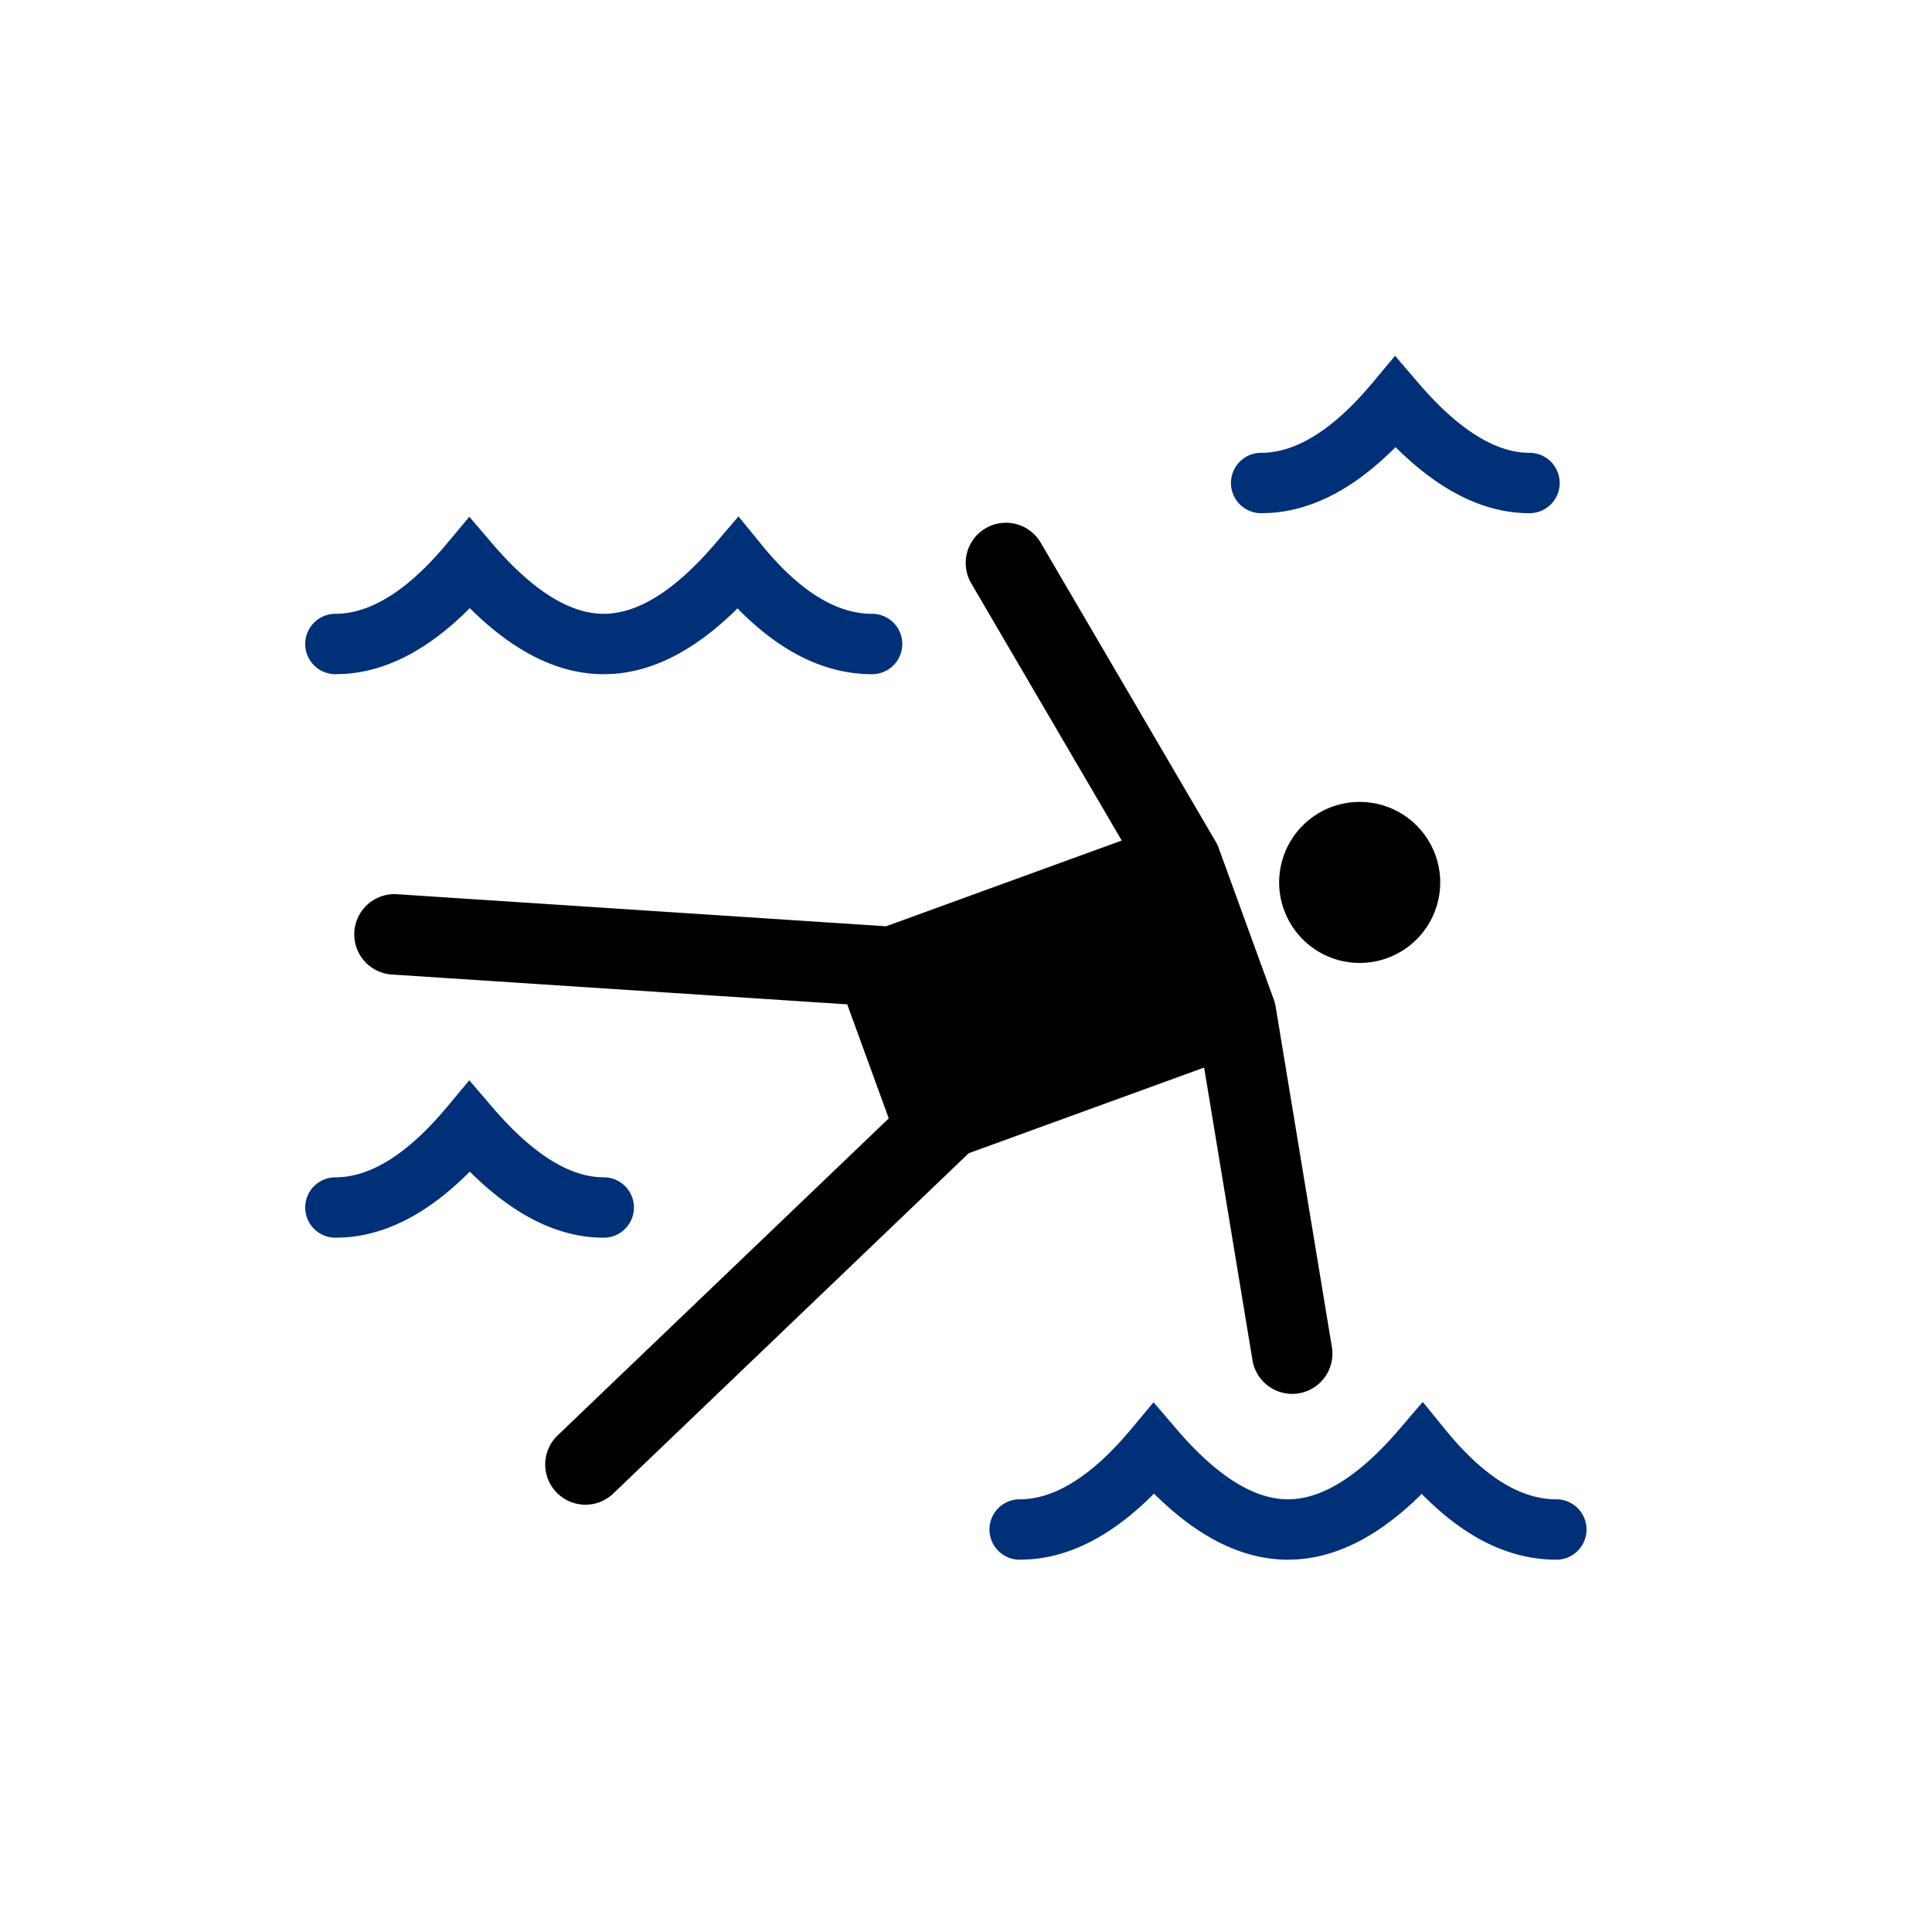
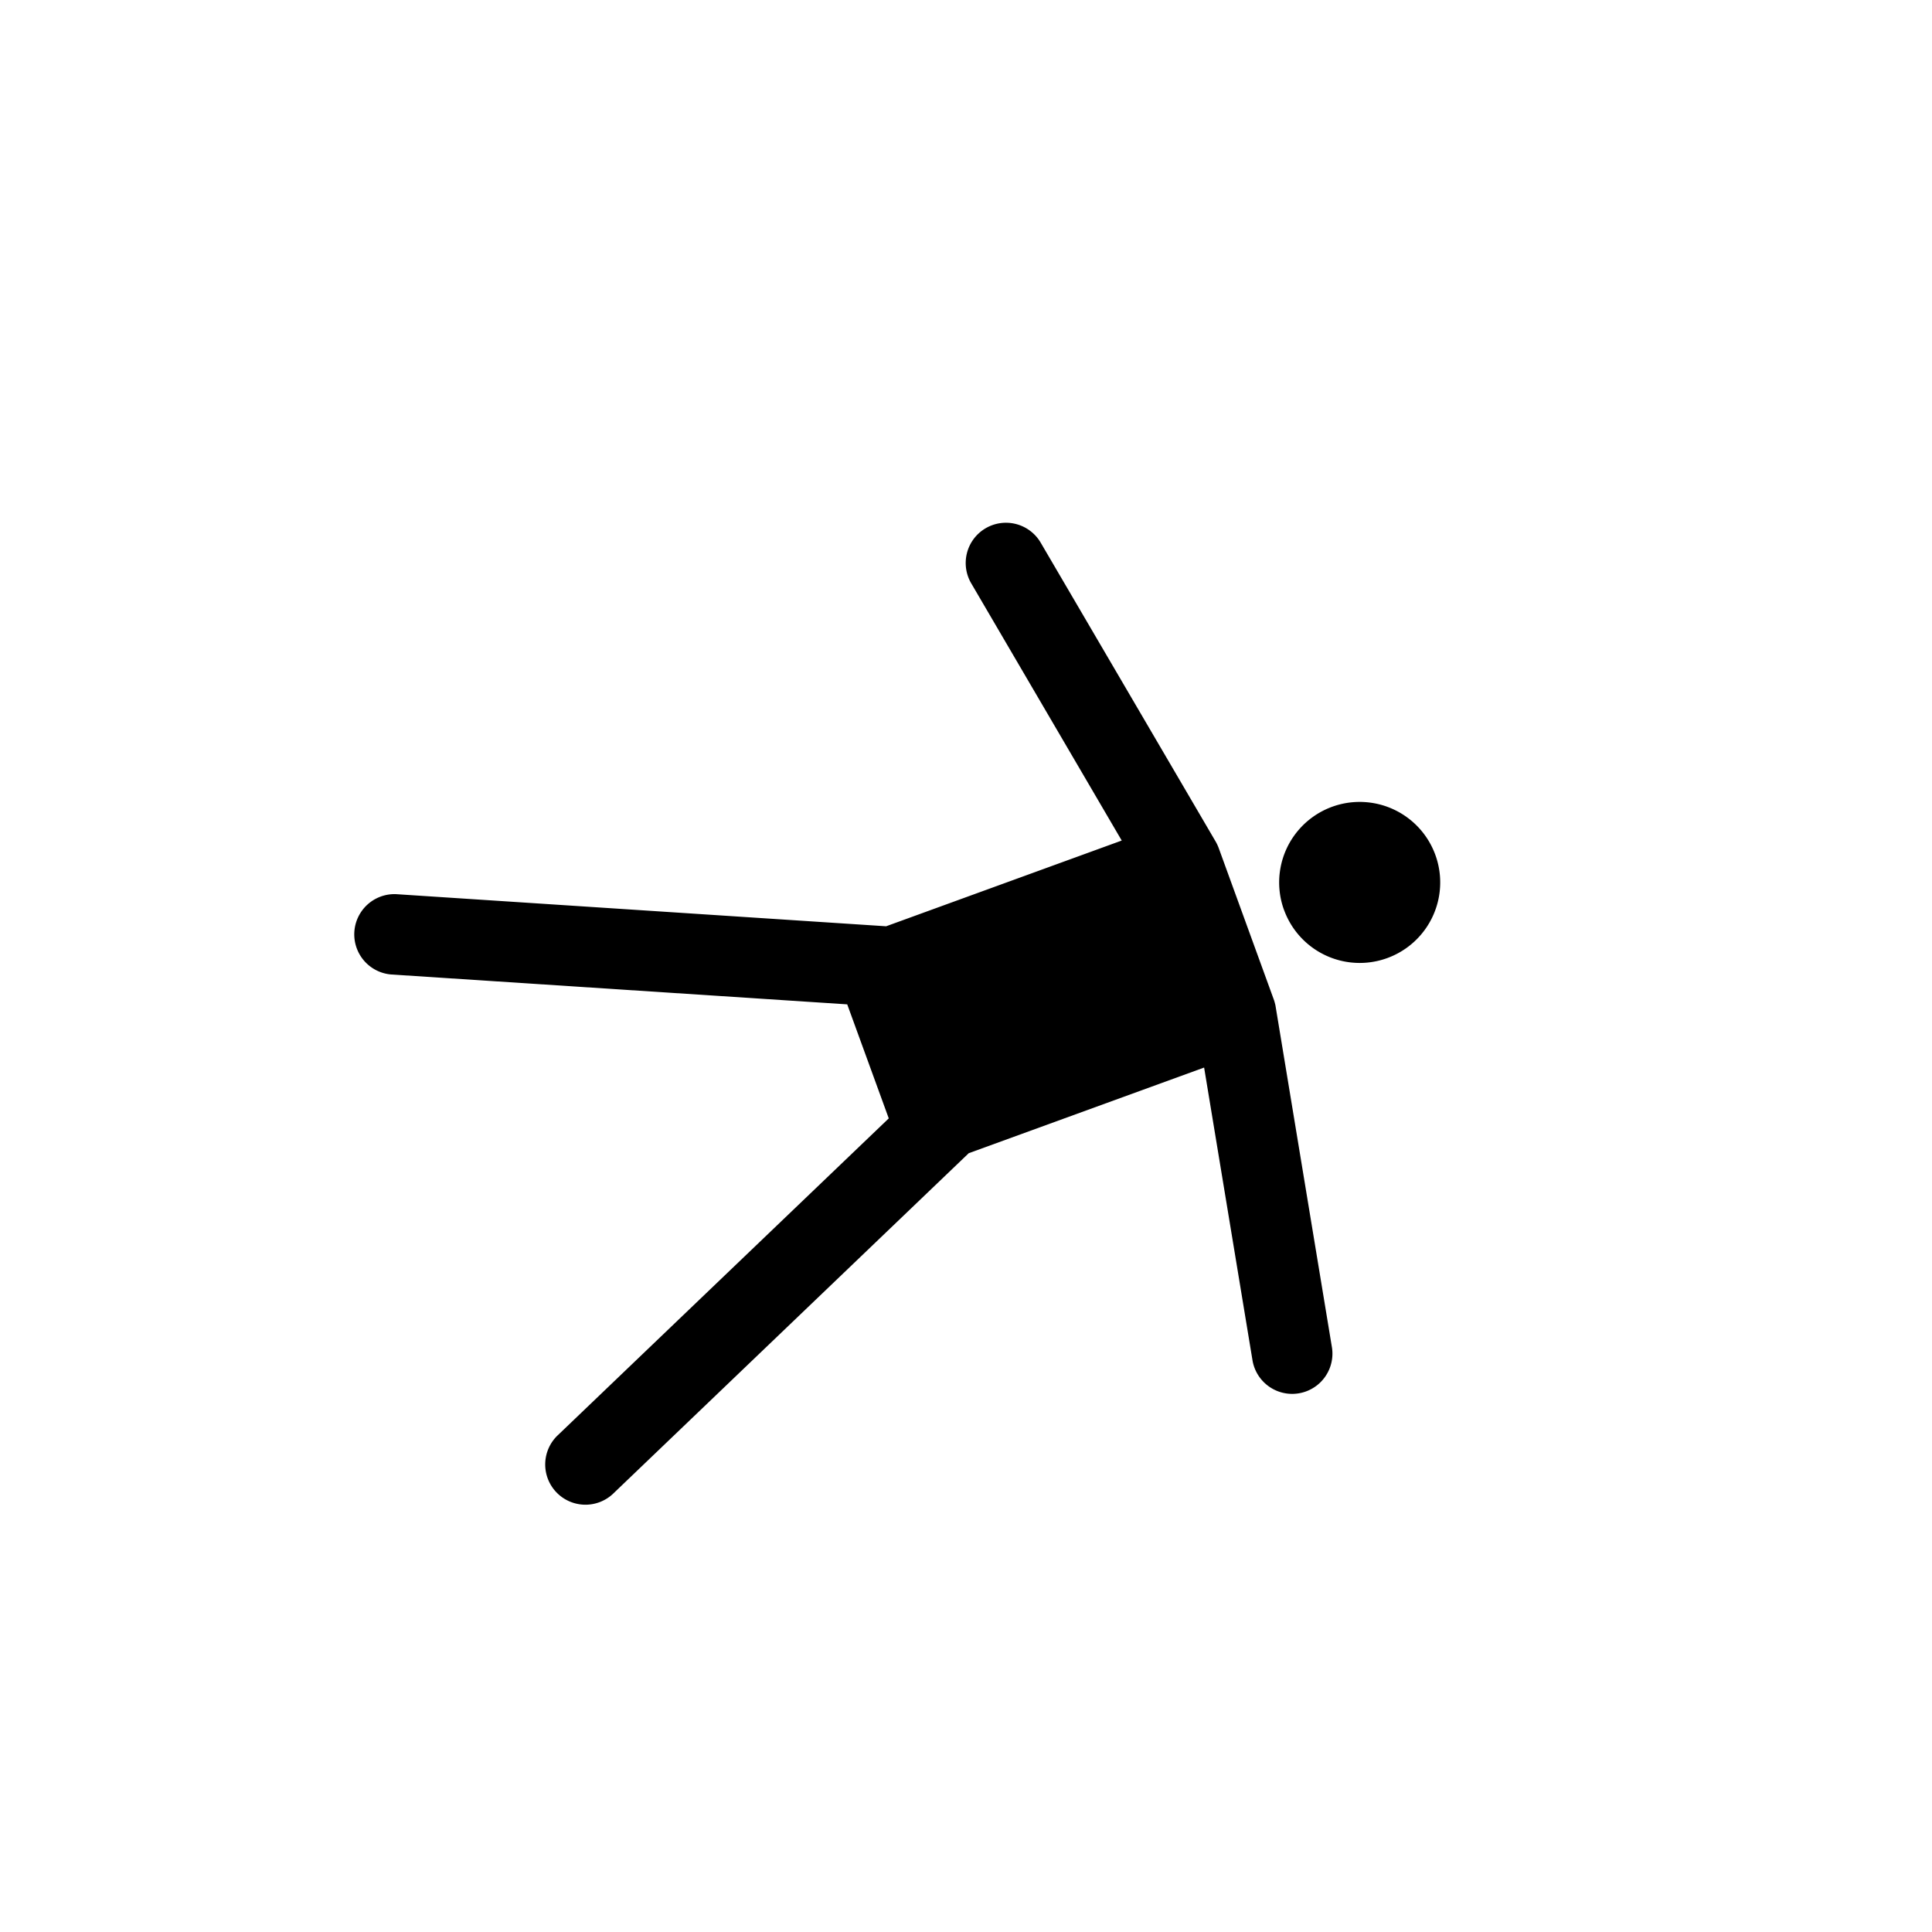
<svg xmlns="http://www.w3.org/2000/svg" width="48" height="48">
  <g fill="none">
    <path fill="#000" d="M15.254 37.09a1 1 0 1 1-1.383-1.444l8.21-7.86-1.032-2.833-11.34-.743a1 1 0 0 1 .13-1.995l12.177.798 5.853-2.13-3.732-6.378a1 1 0 1 1 1.726-1.01l4.339 7.412.018.032.022.045-.04-.077c.026.045.048.091.067.138l.01.026 1.376 3.784.01.034.003.01.003.011.015.058.007.04 1.4 8.475a1 1 0 0 1-1.973.326l-1.204-7.286-5.848 2.128Zm16.648-14.482a2 2 0 1 0 3.759-1.368 2 2 0 0 0-3.76 1.368Z" />
-     <path fill="#003078" d="m35.347 34.83.568.696c.956 1.174 1.873 1.724 2.752 1.724a.75.75 0 0 1 0 1.5c-1.16 0-2.261-.544-3.3-1.59l-.045-.047-.056.058c-.995.97-2.008 1.505-3.044 1.572L32 38.75c-1.113 0-2.2-.54-3.266-1.58l-.063-.062-.057.058c-.983.972-2 1.51-3.054 1.577l-.227.007a.75.75 0 0 1 0-1.5c.85 0 1.772-.553 2.759-1.731l.568-.68.576.673C30.25 36.695 31.174 37.25 32 37.25c.826 0 1.751-.555 2.764-1.738l.583-.682ZM11.66 26.84l.576.672C13.25 28.695 14.174 29.25 15 29.25a.75.75 0 1 1 0 1.5c-1.113 0-2.2-.54-3.266-1.58l-.063-.062-.057.058c-.983.972-2 1.51-3.054 1.577l-.227.007a.75.75 0 1 1 0-1.5c.85 0 1.772-.553 2.759-1.731l.568-.68Zm6.687-14.01.568.696c.956 1.174 1.873 1.724 2.752 1.724a.75.75 0 0 1 0 1.5c-1.16 0-2.261-.544-3.3-1.59l-.045-.047-.056.058c-.995.97-2.008 1.505-3.044 1.572L15 16.75c-1.113 0-2.2-.54-3.266-1.58l-.063-.062-.057.058c-.983.972-2 1.51-3.054 1.577l-.227.007a.75.75 0 1 1 0-1.5c.85 0 1.772-.553 2.759-1.731l.568-.68.576.673C13.25 14.695 14.174 15.25 15 15.25c.826 0 1.751-.555 2.764-1.738l.583-.682ZM34.66 8.84l.576.672C36.25 10.695 37.174 11.25 38 11.25a.75.75 0 1 1 0 1.5c-1.113 0-2.2-.54-3.266-1.58l-.063-.062-.057.058c-.983.972-2 1.51-3.054 1.577l-.227.007a.75.75 0 0 1 0-1.5c.85 0 1.772-.553 2.759-1.731l.568-.68Z" />
  </g>
</svg>